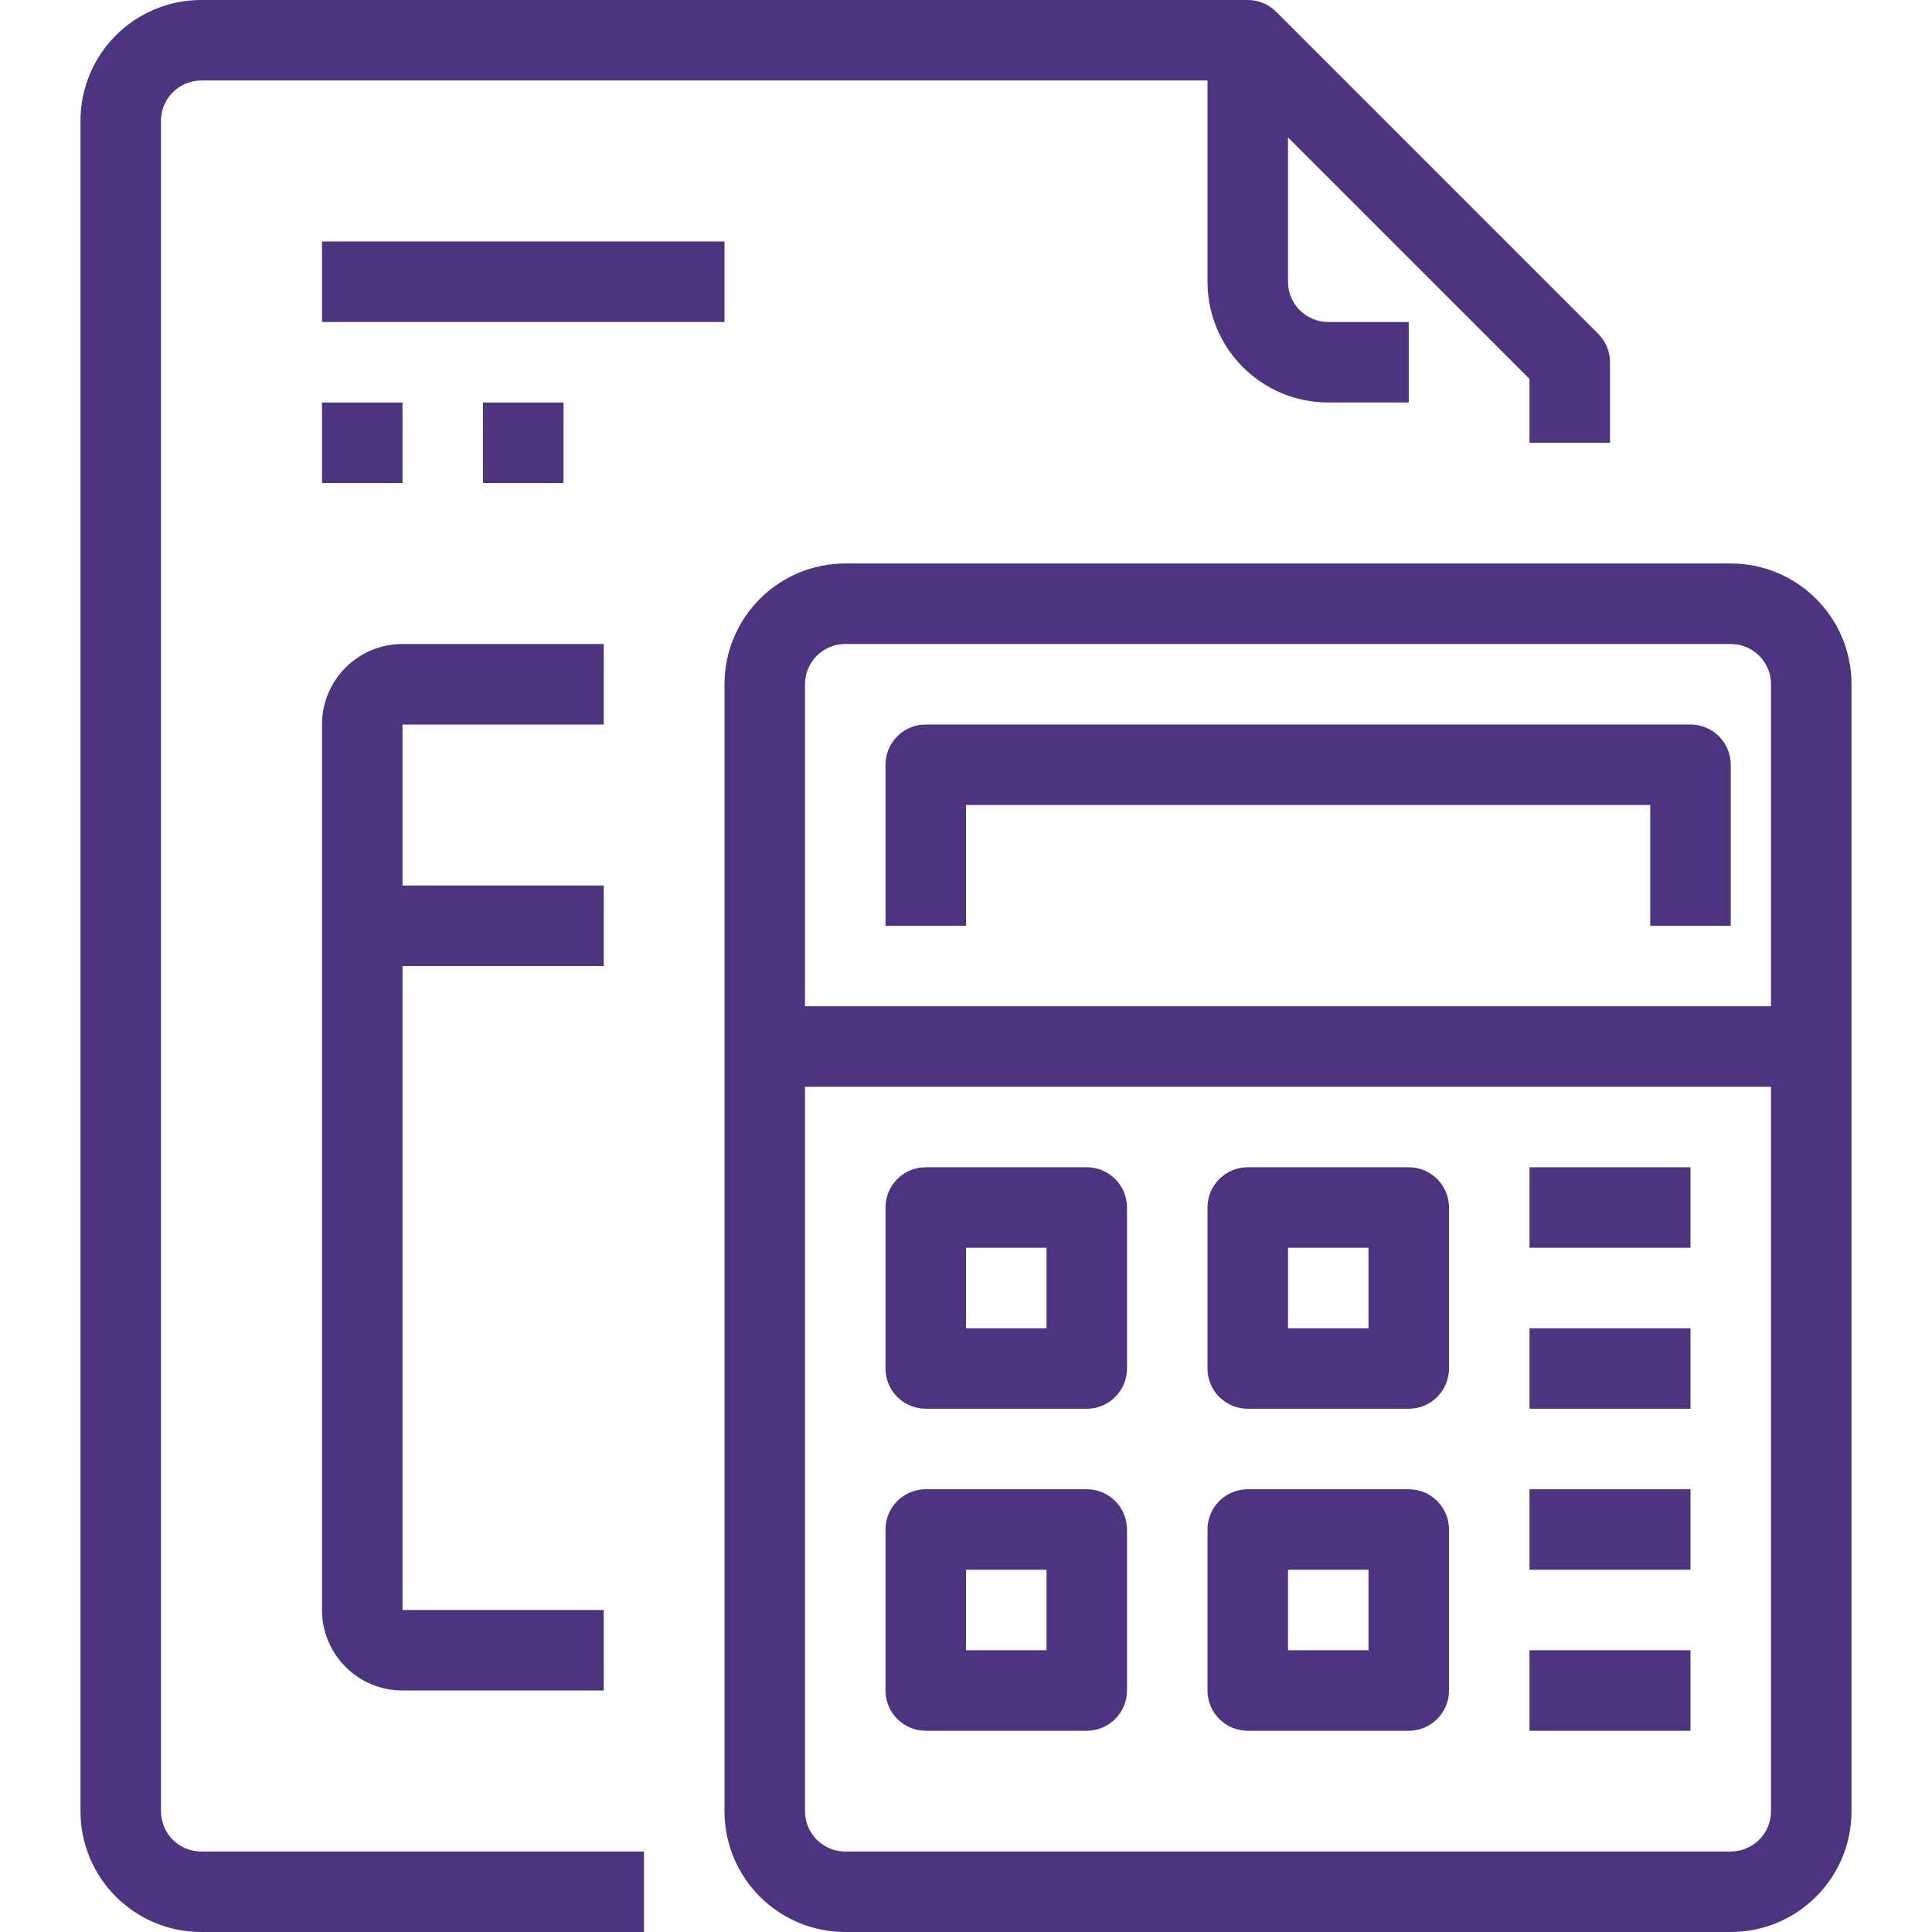
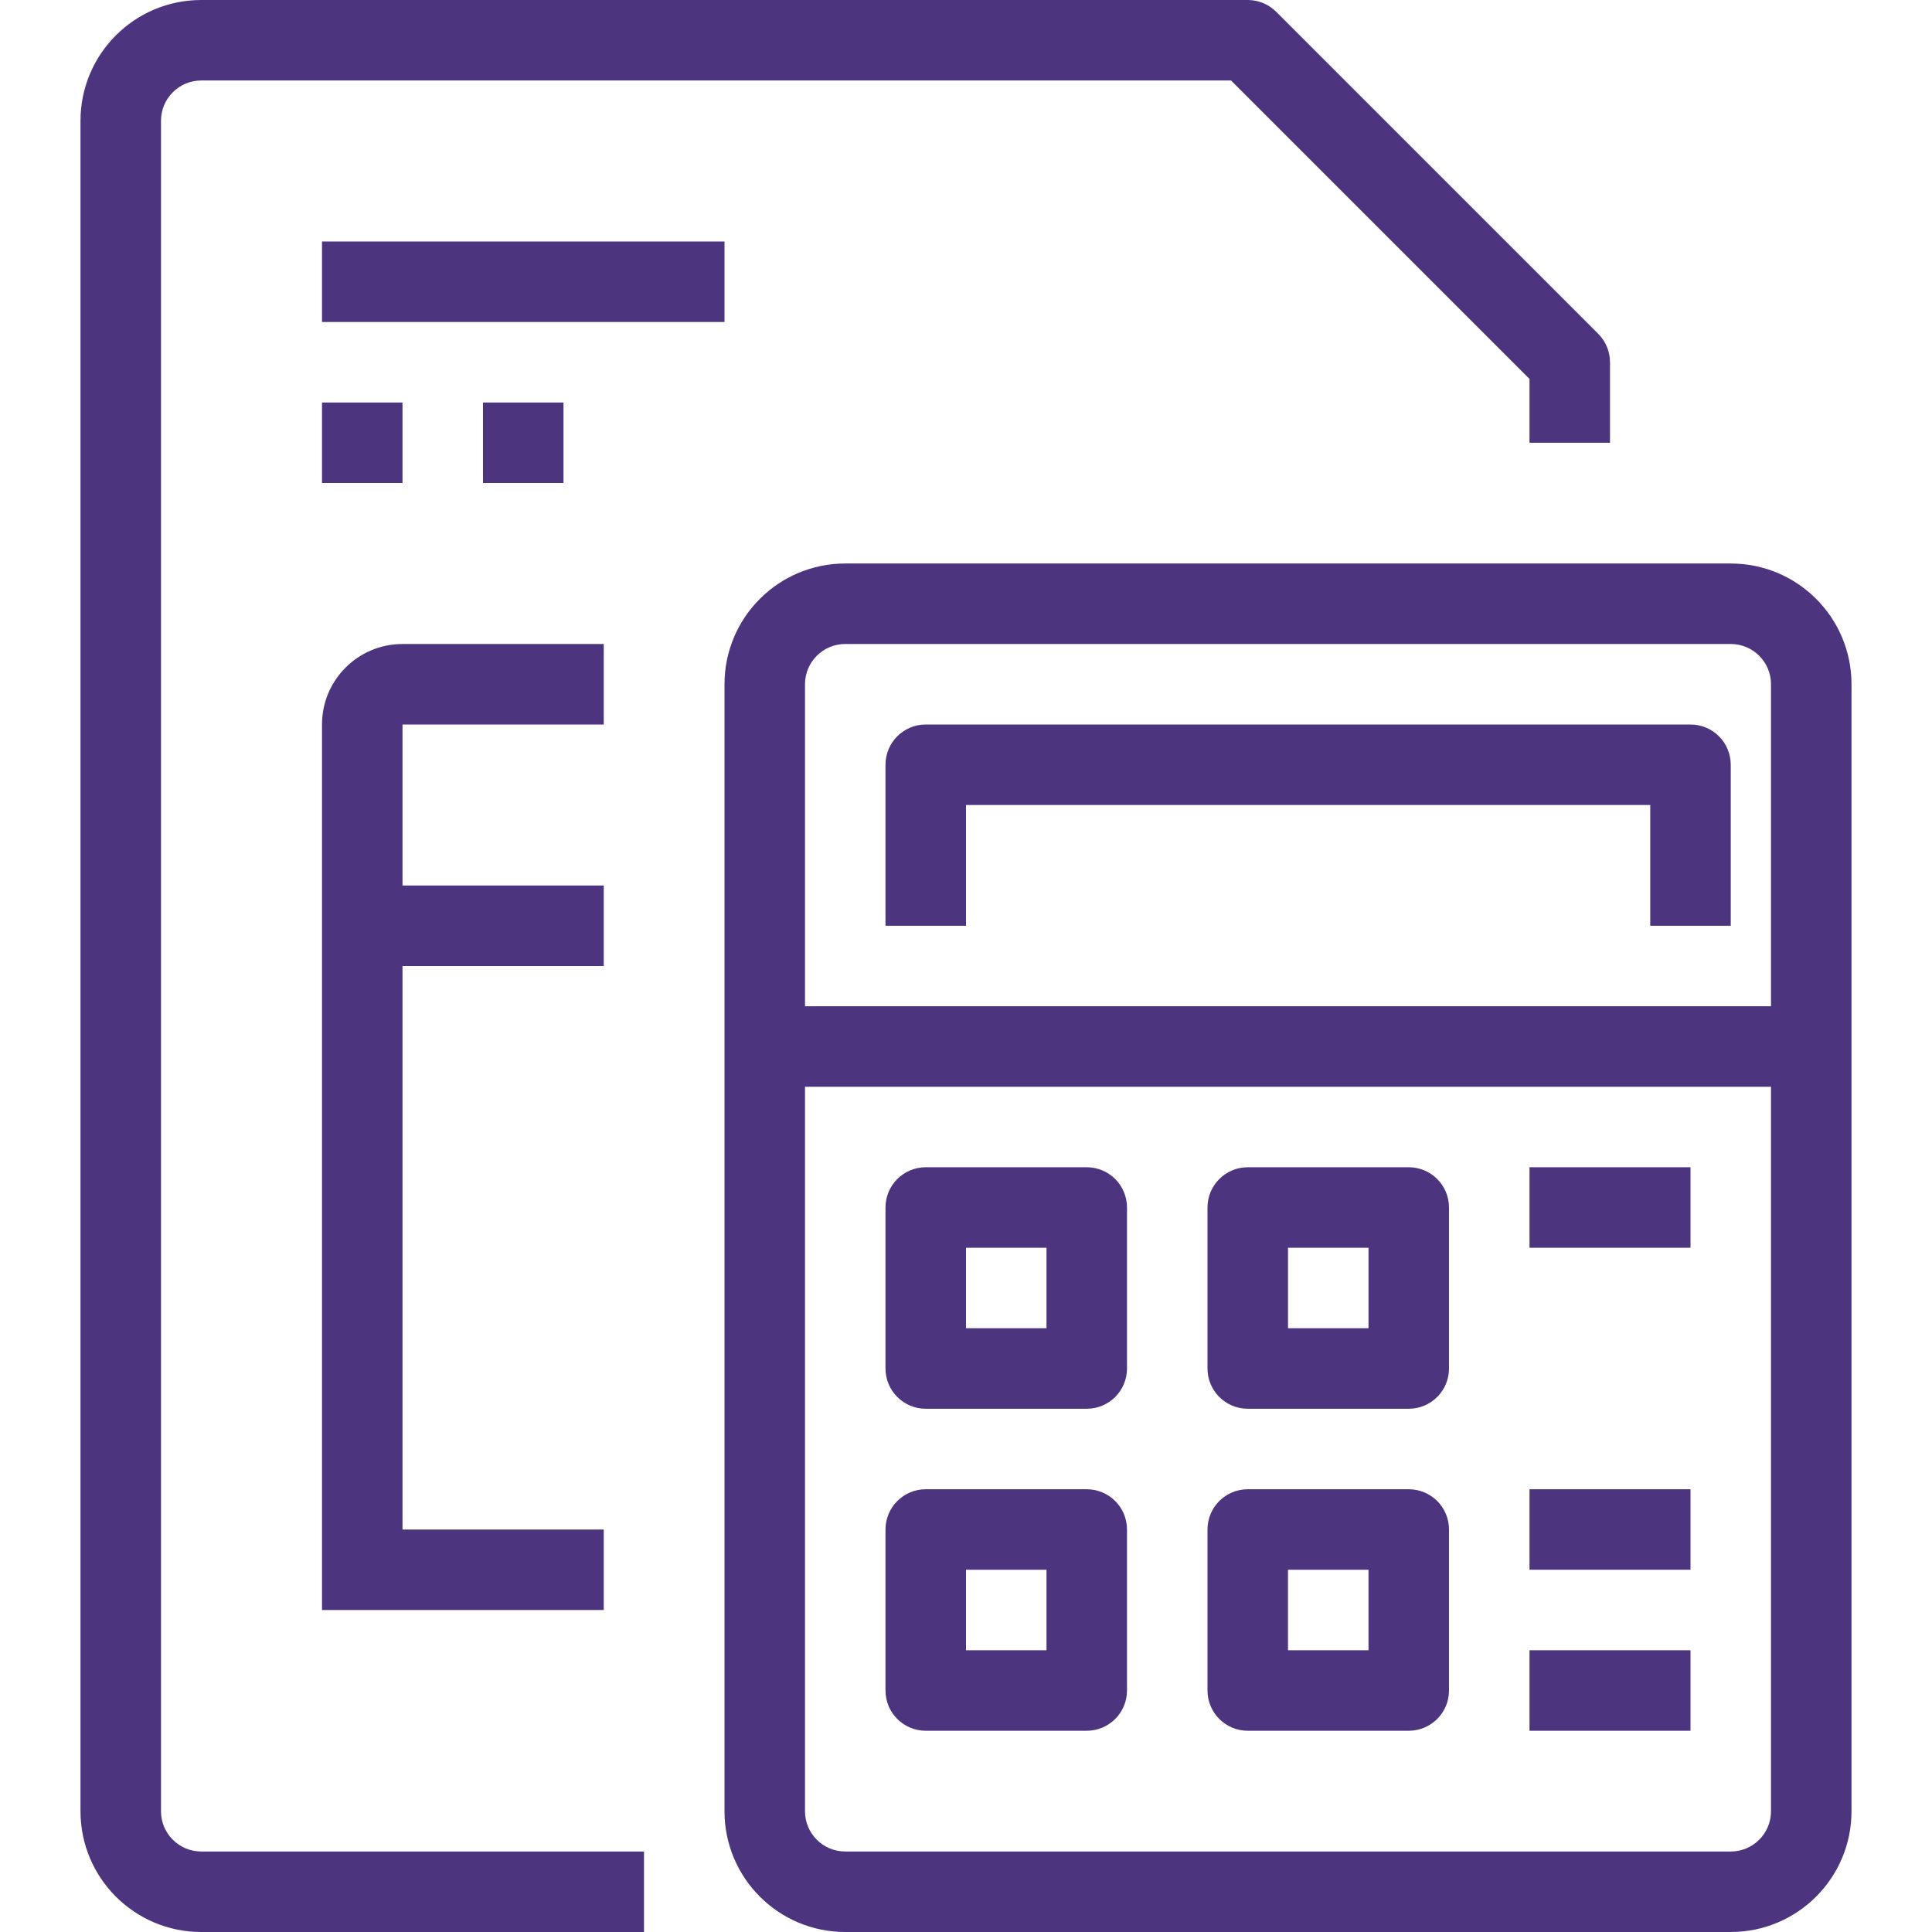
<svg xmlns="http://www.w3.org/2000/svg" version="1.1" id="Capa_1" x="0px" y="0px" viewBox="0 0 512 512" style="enable-background:new 0 0 512 512;" xml:space="preserve" width="512px" height="512px" class="">
  <g>
    <g>
      <g>
        <rect x="85.333" y="64" width="106.667" height="21.333" data-original="#000000" class="active-path" data-old_color="#000000" fill="#4C347F" />
      </g>
    </g>
    <g>
      <g>
        <rect x="85.333" y="106.667" width="21.333" height="21.333" data-original="#000000" class="active-path" data-old_color="#000000" fill="#4C347F" />
      </g>
    </g>
    <g>
      <g>
        <rect x="128" y="106.667" width="21.333" height="21.333" data-original="#000000" class="active-path" data-old_color="#000000" fill="#4C347F" />
      </g>
    </g>
    <g>
      <g>
        <path d="M423.541,88.459L338.208,3.125c-2-2-4.713-3.125-7.541-3.125H53.333c-17.673,0-32,14.327-32,32v448    c0,17.673,14.327,32,32,32h117.333v-21.333H53.333c-5.891,0-10.667-4.776-10.667-10.667V32c0-5.891,4.776-10.667,10.667-10.667    h272.917l79.083,79.083v16.917h21.333V96C426.666,93.171,425.542,90.459,423.541,88.459z" data-original="#000000" class="active-path" data-old_color="#000000" fill="#4C347F" />
      </g>
    </g>
    <g>
      <g>
-         <path d="M352,85.333c-5.891,0-10.667-4.776-10.667-10.667v-64H320v64c0,17.673,14.327,32,32,32h21.333V85.333H352z" data-original="#000000" class="active-path" data-old_color="#000000" fill="#4C347F" />
-       </g>
+         </g>
    </g>
    <g>
      <g>
        <path d="M458.667,149.333H224c-17.673,0-32,14.327-32,32V480c0,17.673,14.327,32,32,32h234.667c17.673,0,32-14.327,32-32V181.333    C490.667,163.66,476.34,149.333,458.667,149.333z M469.333,480c0,5.891-4.776,10.667-10.667,10.667H224    c-5.891,0-10.667-4.776-10.667-10.667V181.333c0-5.891,4.776-10.667,10.667-10.667h234.667c5.891,0,10.667,4.776,10.667,10.667    V480z" data-original="#000000" class="active-path" data-old_color="#000000" fill="#4C347F" />
      </g>
    </g>
    <g>
      <g>
        <rect x="202.667" y="266.667" width="277.333" height="21.333" data-original="#000000" class="active-path" data-old_color="#000000" fill="#4C347F" />
      </g>
    </g>
    <g>
      <g>
        <path d="M448,192H245.333c-5.891,0-10.667,4.776-10.667,10.667v42.667H256v-32h181.333v32h21.333v-42.667    C458.667,196.776,453.891,192,448,192z" data-original="#000000" class="active-path" data-old_color="#000000" fill="#4C347F" />
      </g>
    </g>
    <g>
      <g>
        <path d="M288,309.333h-42.667c-5.891,0-10.667,4.776-10.667,10.667v42.667c0,5.891,4.776,10.667,10.667,10.667H288    c5.891,0,10.667-4.776,10.667-10.667V320C298.667,314.109,293.891,309.333,288,309.333z M277.333,352H256v-21.333h21.333V352z" data-original="#000000" class="active-path" data-old_color="#000000" fill="#4C347F" />
      </g>
    </g>
    <g>
      <g>
        <path d="M373.333,309.333h-42.667c-5.891,0-10.667,4.776-10.667,10.667v42.667c0,5.891,4.776,10.667,10.667,10.667h42.667    c5.891,0,10.667-4.776,10.667-10.667V320C384,314.109,379.224,309.333,373.333,309.333z M362.667,352h-21.333v-21.333h21.333V352z    " data-original="#000000" class="active-path" data-old_color="#000000" fill="#4C347F" />
      </g>
    </g>
    <g>
      <g>
        <path d="M288,394.667h-42.667c-5.891,0-10.667,4.776-10.667,10.667V448c0,5.891,4.776,10.667,10.667,10.667H288    c5.891,0,10.667-4.776,10.667-10.667v-42.667C298.667,399.442,293.891,394.667,288,394.667z M277.333,437.333H256V416h21.333    V437.333z" data-original="#000000" class="active-path" data-old_color="#000000" fill="#4C347F" />
      </g>
    </g>
    <g>
      <g>
        <path d="M373.333,394.667h-42.667c-5.891,0-10.667,4.776-10.667,10.667V448c0,5.891,4.776,10.667,10.667,10.667h42.667    c5.891,0,10.667-4.776,10.667-10.667v-42.667C384,399.442,379.224,394.667,373.333,394.667z M362.667,437.333h-21.333V416h21.333    V437.333z" data-original="#000000" class="active-path" data-old_color="#000000" fill="#4C347F" />
      </g>
    </g>
    <g>
      <g>
        <rect x="405.333" y="309.333" width="42.667" height="21.333" data-original="#000000" class="active-path" data-old_color="#000000" fill="#4C347F" />
      </g>
    </g>
    <g>
      <g>
-         <rect x="405.333" y="352" width="42.667" height="21.333" data-original="#000000" class="active-path" data-old_color="#000000" fill="#4C347F" />
-       </g>
+         </g>
    </g>
    <g>
      <g>
        <rect x="405.333" y="394.667" width="42.667" height="21.333" data-original="#000000" class="active-path" data-old_color="#000000" fill="#4C347F" />
      </g>
    </g>
    <g>
      <g>
        <rect x="405.333" y="437.333" width="42.667" height="21.333" data-original="#000000" class="active-path" data-old_color="#000000" fill="#4C347F" />
      </g>
    </g>
    <g>
      <g>
        <rect x="96" y="234.667" width="64" height="21.333" data-original="#000000" class="active-path" data-old_color="#000000" fill="#4C347F" />
      </g>
    </g>
    <g>
      <g>
-         <path d="M160,192v-21.333h-53.333c-11.782,0-21.333,9.551-21.333,21.333v234.667c0,11.782,9.551,21.333,21.333,21.333H160v-21.333    h-53.333V192H160z" data-original="#000000" class="active-path" data-old_color="#000000" fill="#4C347F" />
+         <path d="M160,192v-21.333h-53.333c-11.782,0-21.333,9.551-21.333,21.333v234.667H160v-21.333    h-53.333V192H160z" data-original="#000000" class="active-path" data-old_color="#000000" fill="#4C347F" />
      </g>
    </g>
  </g>
</svg>